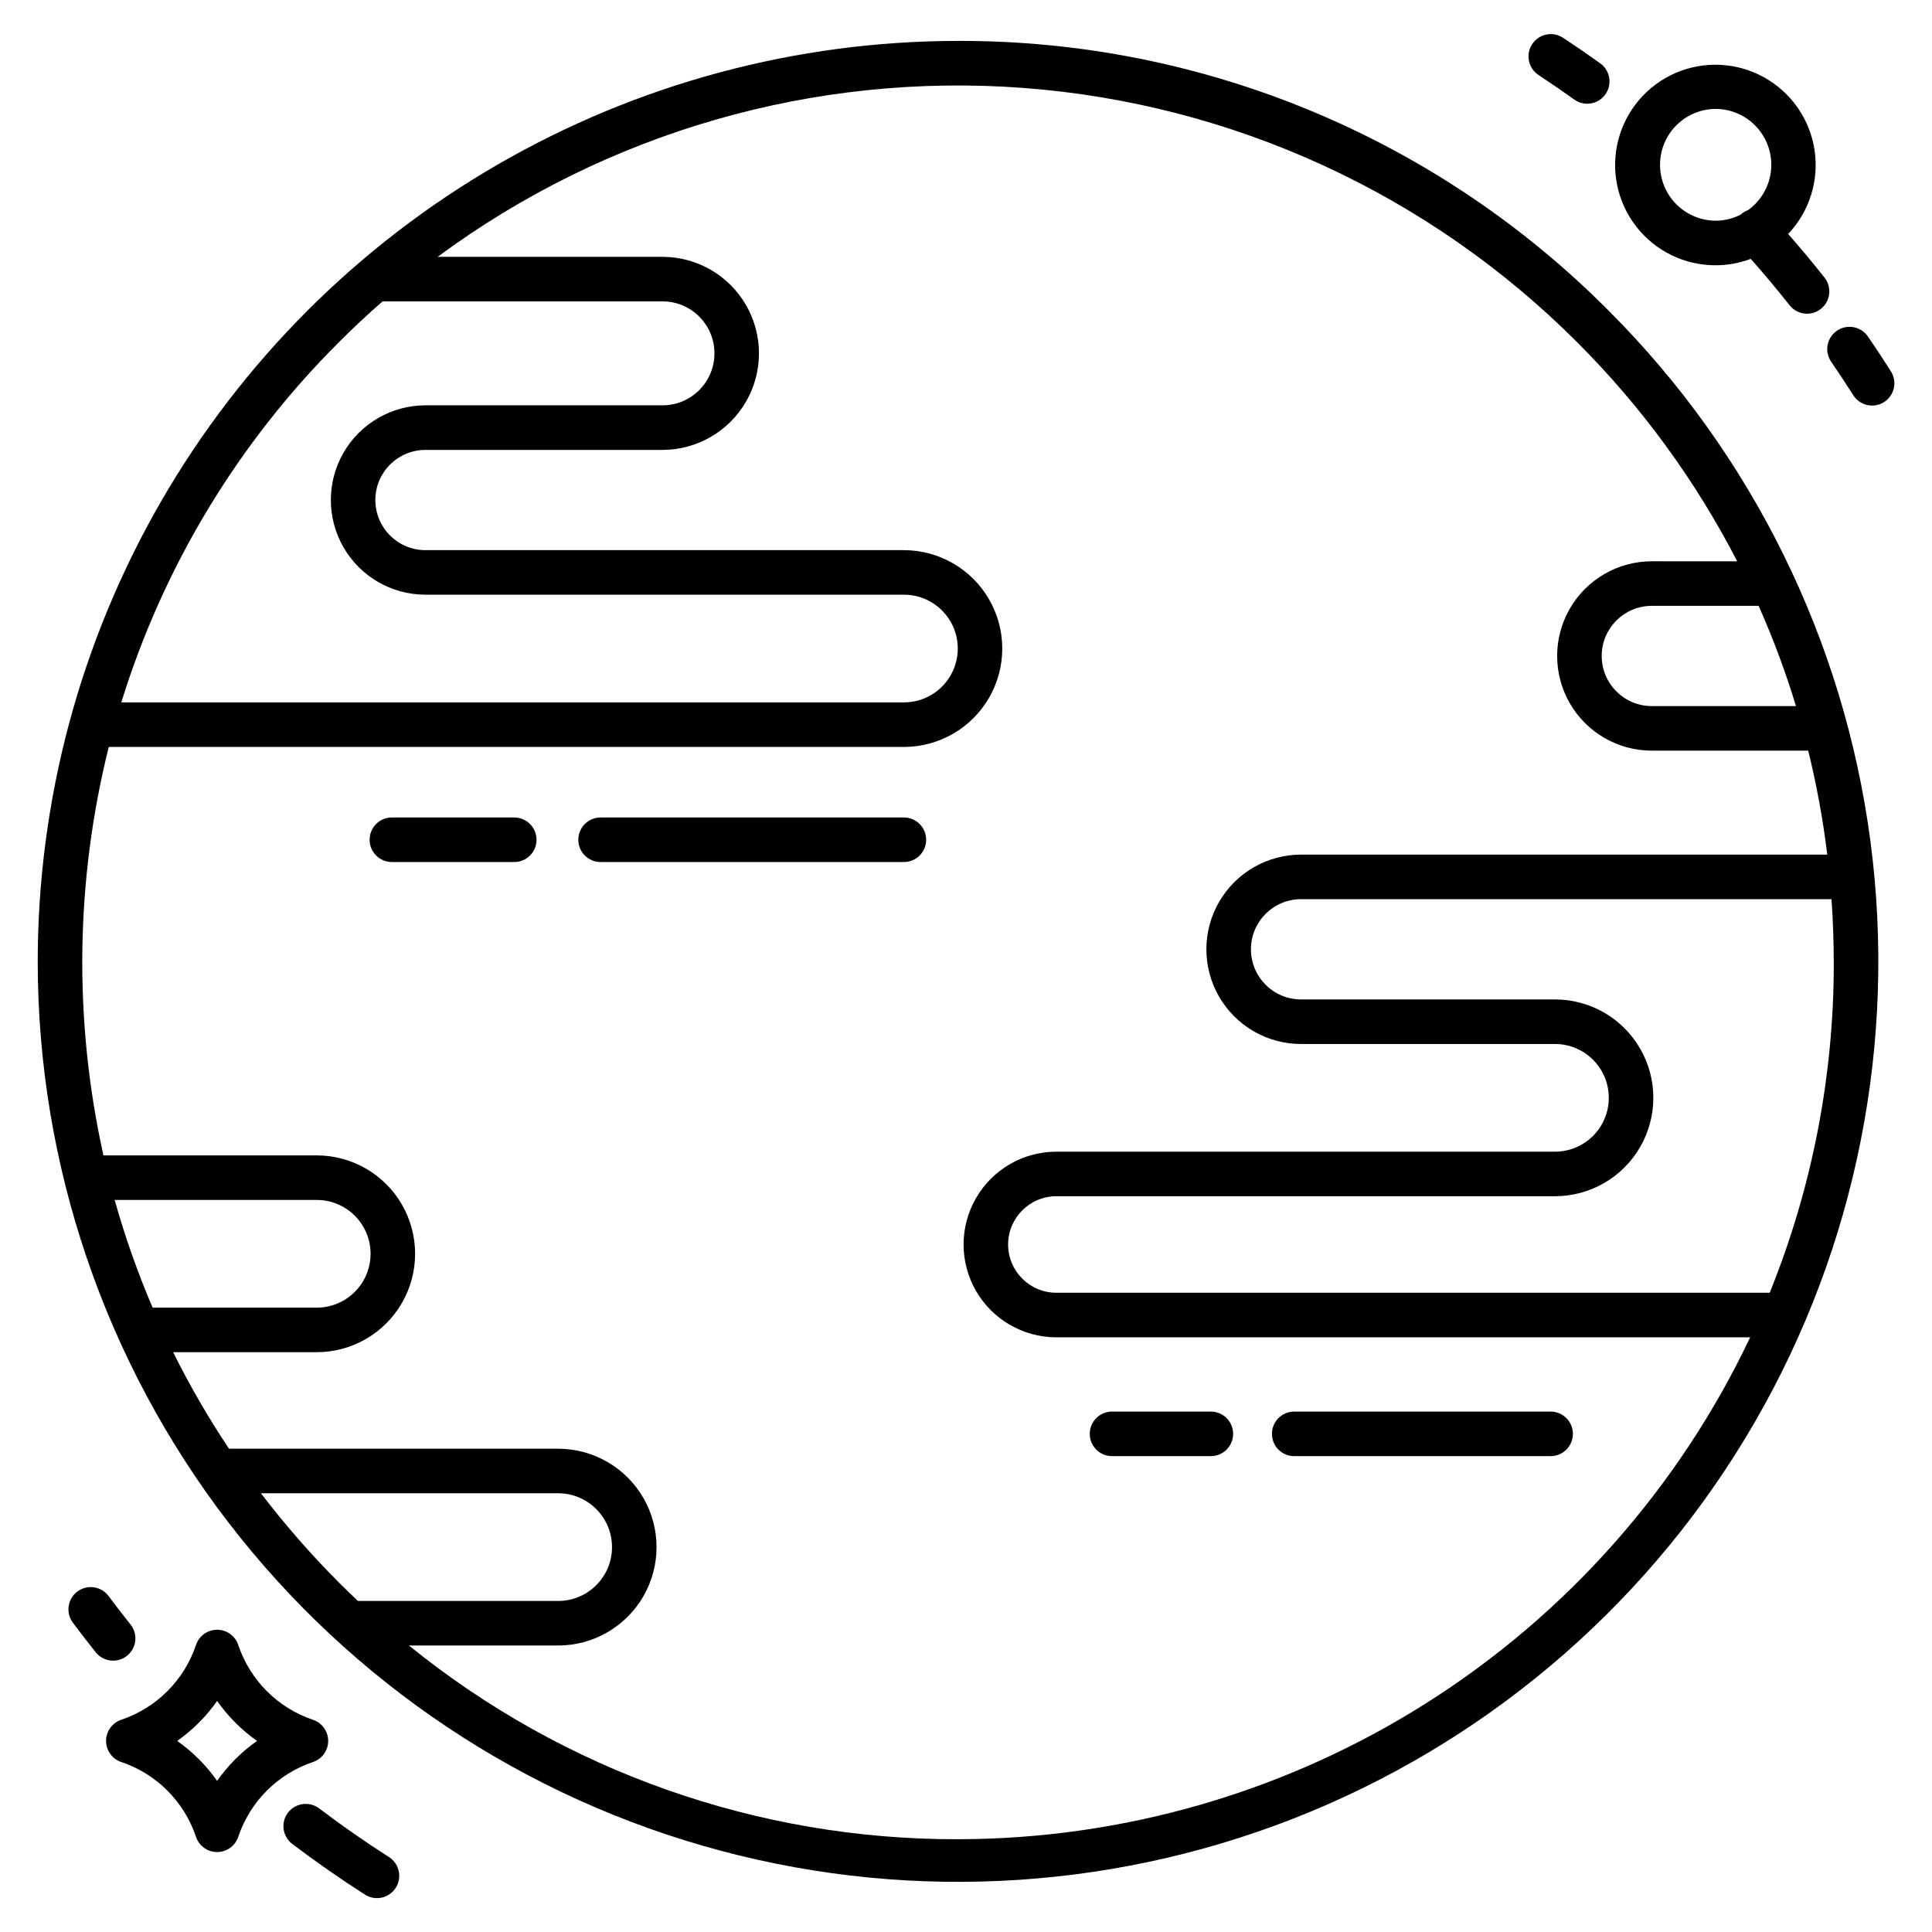
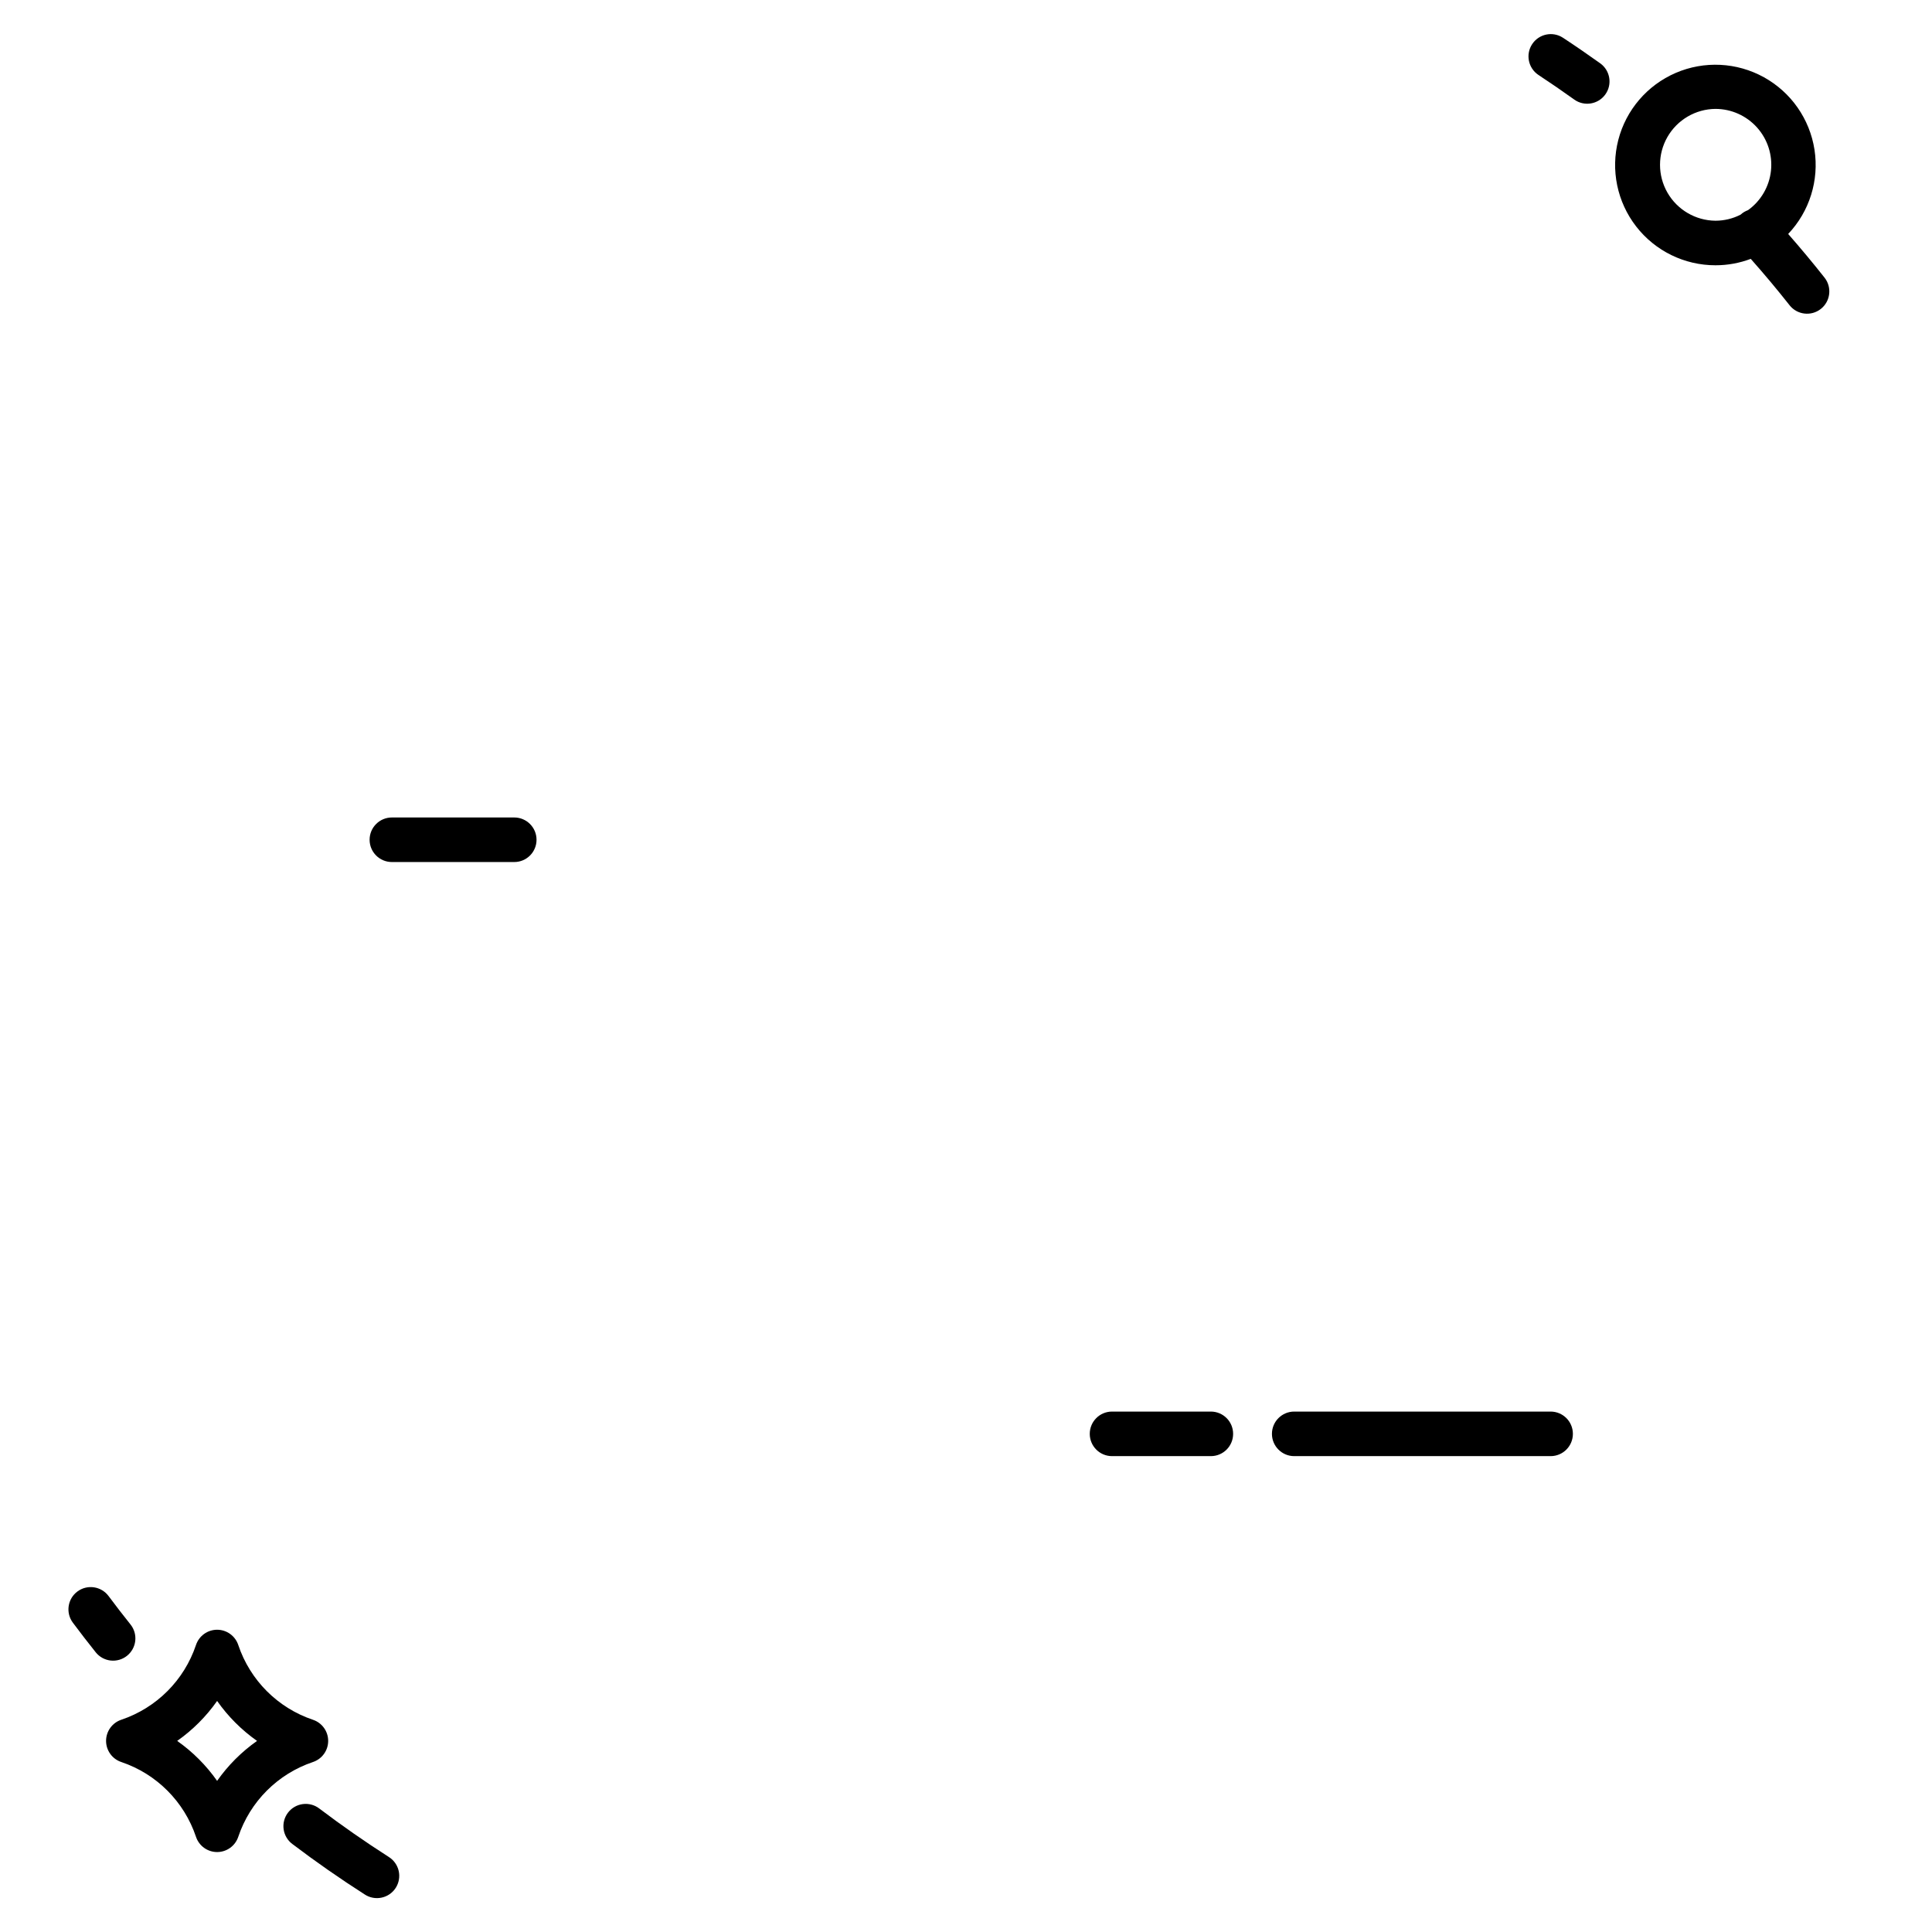
<svg xmlns="http://www.w3.org/2000/svg" fill="#000000" width="800px" height="800px" version="1.1" viewBox="144 144 512 512">
  <g>
-     <path d="m639.01 233.17c-1.848-2.688-5.523-3.367-8.211-1.52-2.684 1.848-3.367 5.523-1.52 8.211 1.984 2.891 3.945 5.856 5.82 8.82l0.004-0.004c0.828 1.344 2.16 2.301 3.695 2.652 1.539 0.355 3.156 0.078 4.488-0.766 1.332-0.844 2.269-2.188 2.606-3.727 0.34-1.543 0.043-3.156-0.816-4.477-1.949-3.09-3.992-6.18-6.066-9.191z" />
    <path d="m551.68 163.85c3.203 2.106 6.402 4.301 9.508 6.531 2.648 1.902 6.34 1.293 8.242-1.355 1.902-2.648 1.297-6.34-1.355-8.242-3.238-2.32-6.57-4.609-9.906-6.801-2.723-1.758-6.352-0.988-8.133 1.719s-1.043 6.344 1.648 8.148z" />
    <path d="m177.66 582.8c1.223-0.977 2.008-2.398 2.184-3.957 0.172-1.555-0.277-3.117-1.258-4.34-1.969-2.461-3.926-5-5.812-7.531-1.949-2.613-5.648-3.156-8.262-1.207-2.613 1.949-3.152 5.648-1.203 8.262 1.969 2.641 4.004 5.277 6.055 7.844v0.004c0.977 1.223 2.402 2.008 3.957 2.184 1.555 0.172 3.117-0.281 4.34-1.258z" />
    <path d="m247.03 636.11c-6.266-4.008-12.457-8.32-18.402-12.824-1.246-0.965-2.828-1.391-4.391-1.184-1.562 0.207-2.977 1.031-3.93 2.285-0.953 1.258-1.363 2.844-1.141 4.402 0.223 1.562 1.062 2.969 2.328 3.906 6.188 4.691 12.637 9.188 19.168 13.359v0.004c1.32 0.863 2.93 1.164 4.473 0.832 1.543-0.328 2.891-1.262 3.738-2.594 0.848-1.328 1.133-2.941 0.785-4.481s-1.297-2.871-2.633-3.707z" />
    <path d="m280.28 360.64h-32.426c-3.262 0-5.906 2.644-5.906 5.906s2.644 5.902 5.906 5.902h32.43-0.004c3.262 0 5.906-2.641 5.906-5.902s-2.644-5.906-5.906-5.906z" />
-     <path d="m383.54 360.64h-80.375c-3.262 0-5.906 2.644-5.906 5.906s2.644 5.902 5.906 5.902h80.375c3.262 0 5.902-2.641 5.902-5.902s-2.641-5.906-5.902-5.906z" />
    <path d="m486.98 529.89h67.949c3.262 0 5.902-2.644 5.902-5.902 0-3.262-2.641-5.906-5.902-5.906h-67.949c-3.258 0-5.902 2.644-5.902 5.906 0 3.258 2.644 5.902 5.902 5.902z" />
    <path d="m438.7 529.89h26.188c3.262 0 5.902-2.644 5.902-5.902 0-3.262-2.641-5.906-5.902-5.906h-26.188c-3.262 0-5.902 2.644-5.902 5.906 0 3.258 2.641 5.902 5.902 5.902z" />
    <path d="m598.62 214.3c3.191 0.004 6.359-0.574 9.348-1.699 3.543 3.996 6.988 8.113 10.285 12.289h-0.004c2.019 2.559 5.734 2.996 8.293 0.977 2.559-2.019 2.996-5.734 0.977-8.293-3.094-3.922-6.324-7.793-9.633-11.57 5.656-5.965 8.23-14.215 6.973-22.34-1.258-8.125-6.203-15.207-13.398-19.188-7.191-3.981-15.824-4.406-23.375-1.156-7.551 3.254-13.172 9.816-15.223 17.777-2.051 7.961-0.301 16.422 4.738 22.918 5.039 6.496 12.801 10.293 21.02 10.285zm0-41.441c4.203 0.004 8.203 1.797 11.012 4.926 2.805 3.129 4.144 7.305 3.691 11.48-0.453 4.18-2.664 7.969-6.074 10.422-0.723 0.262-1.391 0.66-1.957 1.18-0.008 0.008-0.012 0.016-0.02 0.02-2.062 1.055-4.34 1.602-6.652 1.605-5.266-0.043-10.113-2.879-12.734-7.445-2.617-4.566-2.617-10.18 0-14.746 2.621-4.566 7.469-7.402 12.734-7.445z" />
    <path d="m230.97 605.36c0.004-2.539-1.621-4.797-4.031-5.602-9.34-3.144-16.664-10.477-19.797-19.82-0.805-2.41-3.059-4.039-5.602-4.039-2.543 0-4.797 1.629-5.602 4.039-3.133 9.34-10.461 16.672-19.793 19.812-2.41 0.805-4.035 3.062-4.035 5.602 0 2.539 1.625 4.797 4.035 5.602 9.336 3.144 16.66 10.48 19.793 19.82 0.805 2.41 3.059 4.039 5.602 4.039 2.543 0 4.797-1.629 5.602-4.039 3.133-9.34 10.457-16.676 19.797-19.82 2.406-0.805 4.031-3.055 4.031-5.594zm-29.43 10.59c-2.891-4.113-6.469-7.695-10.582-10.59 4.113-2.894 7.691-6.477 10.582-10.59 2.891 4.113 6.469 7.695 10.582 10.59-4.113 2.891-7.691 6.473-10.582 10.586z" />
-     <path d="m397.89 154.84c-42.836 0.027-84.914 11.328-122 32.77-37.086 21.441-67.871 52.27-89.27 89.383-21.395 37.109-32.645 79.199-32.621 122.04 0.047 53.676 17.801 105.84 50.508 148.4 32.707 42.559 78.539 73.141 130.39 87.004 51.855 13.863 106.84 10.23 156.42-10.328 49.582-20.562 90.996-56.906 117.82-103.4 26.824-46.492 37.562-100.54 30.551-153.75-7.012-53.215-31.387-102.63-69.34-140.59-22.582-22.742-49.457-40.777-79.059-53.055-29.605-12.277-61.352-18.555-93.402-18.473zm-164.1 79.871c3.758-3.766 7.625-7.379 11.598-10.844h74.176c7.606 0 13.773 6.168 13.773 13.773 0 7.609-6.168 13.777-13.773 13.777h-62.797c-8.965 0-17.246 4.781-21.73 12.547-4.481 7.762-4.481 17.328 0 25.09 4.484 7.766 12.766 12.547 21.73 12.547h126.78c7.879 0 14.27 6.387 14.27 14.27 0 7.879-6.391 14.266-14.27 14.266h-207.4c11.148-36.031 30.938-68.793 57.648-95.426zm-59.398 227.29h53.547c7.879 0 14.266 6.387 14.266 14.266 0 7.883-6.387 14.27-14.266 14.27h-43.492c-3.977-9.281-7.332-18.812-10.055-28.535zm59.398 101.35c-7.394-7.406-14.289-15.297-20.633-23.617h78.762c7.879 0 14.27 6.387 14.27 14.27 0 7.879-6.391 14.266-14.27 14.266h-53.055c-1.715-1.613-3.406-3.246-5.074-4.918zm396.18-164.32c0.047 30.012-5.719 59.746-16.984 87.562h-189.03c-7.062 0-12.793-5.727-12.793-12.793 0-7.062 5.731-12.789 12.793-12.789h132.12c9.316 0 17.926-4.973 22.582-13.039 4.66-8.066 4.66-18.008 0-26.078-4.656-8.066-13.266-13.035-22.582-13.035h-67.277c-7.34 0-13.285-5.949-13.285-13.285 0-7.336 5.945-13.285 13.285-13.285h140.57c0.391 5.547 0.59 11.125 0.594 16.742zm-10.016-67.91h-38.203c-7.336 0-13.281-5.945-13.281-13.281 0-7.34 5.945-13.285 13.281-13.285h28.305c3.844 8.645 7.152 17.516 9.898 26.566zm-38.203-38.375c-8.961 0-17.246 4.781-21.73 12.547-4.481 7.762-4.481 17.328 0 25.09 4.484 7.766 12.77 12.547 21.73 12.547h41.441c2.238 9.074 3.926 18.273 5.055 27.551h-139.45c-8.965 0-17.25 4.785-21.73 12.547-4.484 7.766-4.484 17.328 0 25.094 4.481 7.762 12.766 12.547 21.73 12.547h67.281-0.004c7.883 0 14.27 6.387 14.27 14.266 0 7.883-6.387 14.27-14.27 14.27h-132.12c-8.785 0-16.906 4.688-21.301 12.301-4.394 7.609-4.394 16.988 0 24.598 4.394 7.613 12.516 12.301 21.301 12.301h183.86c-18.844 39.742-48.566 73.328-85.723 96.871-37.152 23.539-80.219 36.07-124.2 36.137-52.969 0.145-104.36-17.988-145.52-51.336h39.543c9.316 0 17.926-4.969 22.582-13.039 4.66-8.066 4.66-18.008 0-26.074-4.656-8.066-13.266-13.039-22.582-13.039h-87.223c-5.481-8.199-10.426-16.746-14.809-25.582h38.051c9.316 0 17.922-4.973 22.582-13.039 4.656-8.066 4.656-18.008 0-26.078-4.66-8.066-13.266-13.035-22.582-13.035h-56.52c-7.93-35.703-7.445-72.758 1.41-108.24h210.71c9.316 0 17.926-4.969 22.582-13.035 4.66-8.07 4.66-18.012 0-26.078-4.656-8.066-13.266-13.039-22.582-13.039h-126.78c-7.336 0-13.281-5.945-13.281-13.281 0-7.34 5.945-13.285 13.281-13.285h62.797c9.141 0 17.586-4.875 22.156-12.793 4.57-7.914 4.57-17.668 0-25.582-4.57-7.918-13.016-12.793-22.156-12.793h-59.566c44.703-33.035 99.781-48.918 155.21-44.762 55.426 4.16 107.52 28.082 146.79 67.414 17.047 17.035 31.348 36.613 42.395 58.035z" />
  </g>
</svg>